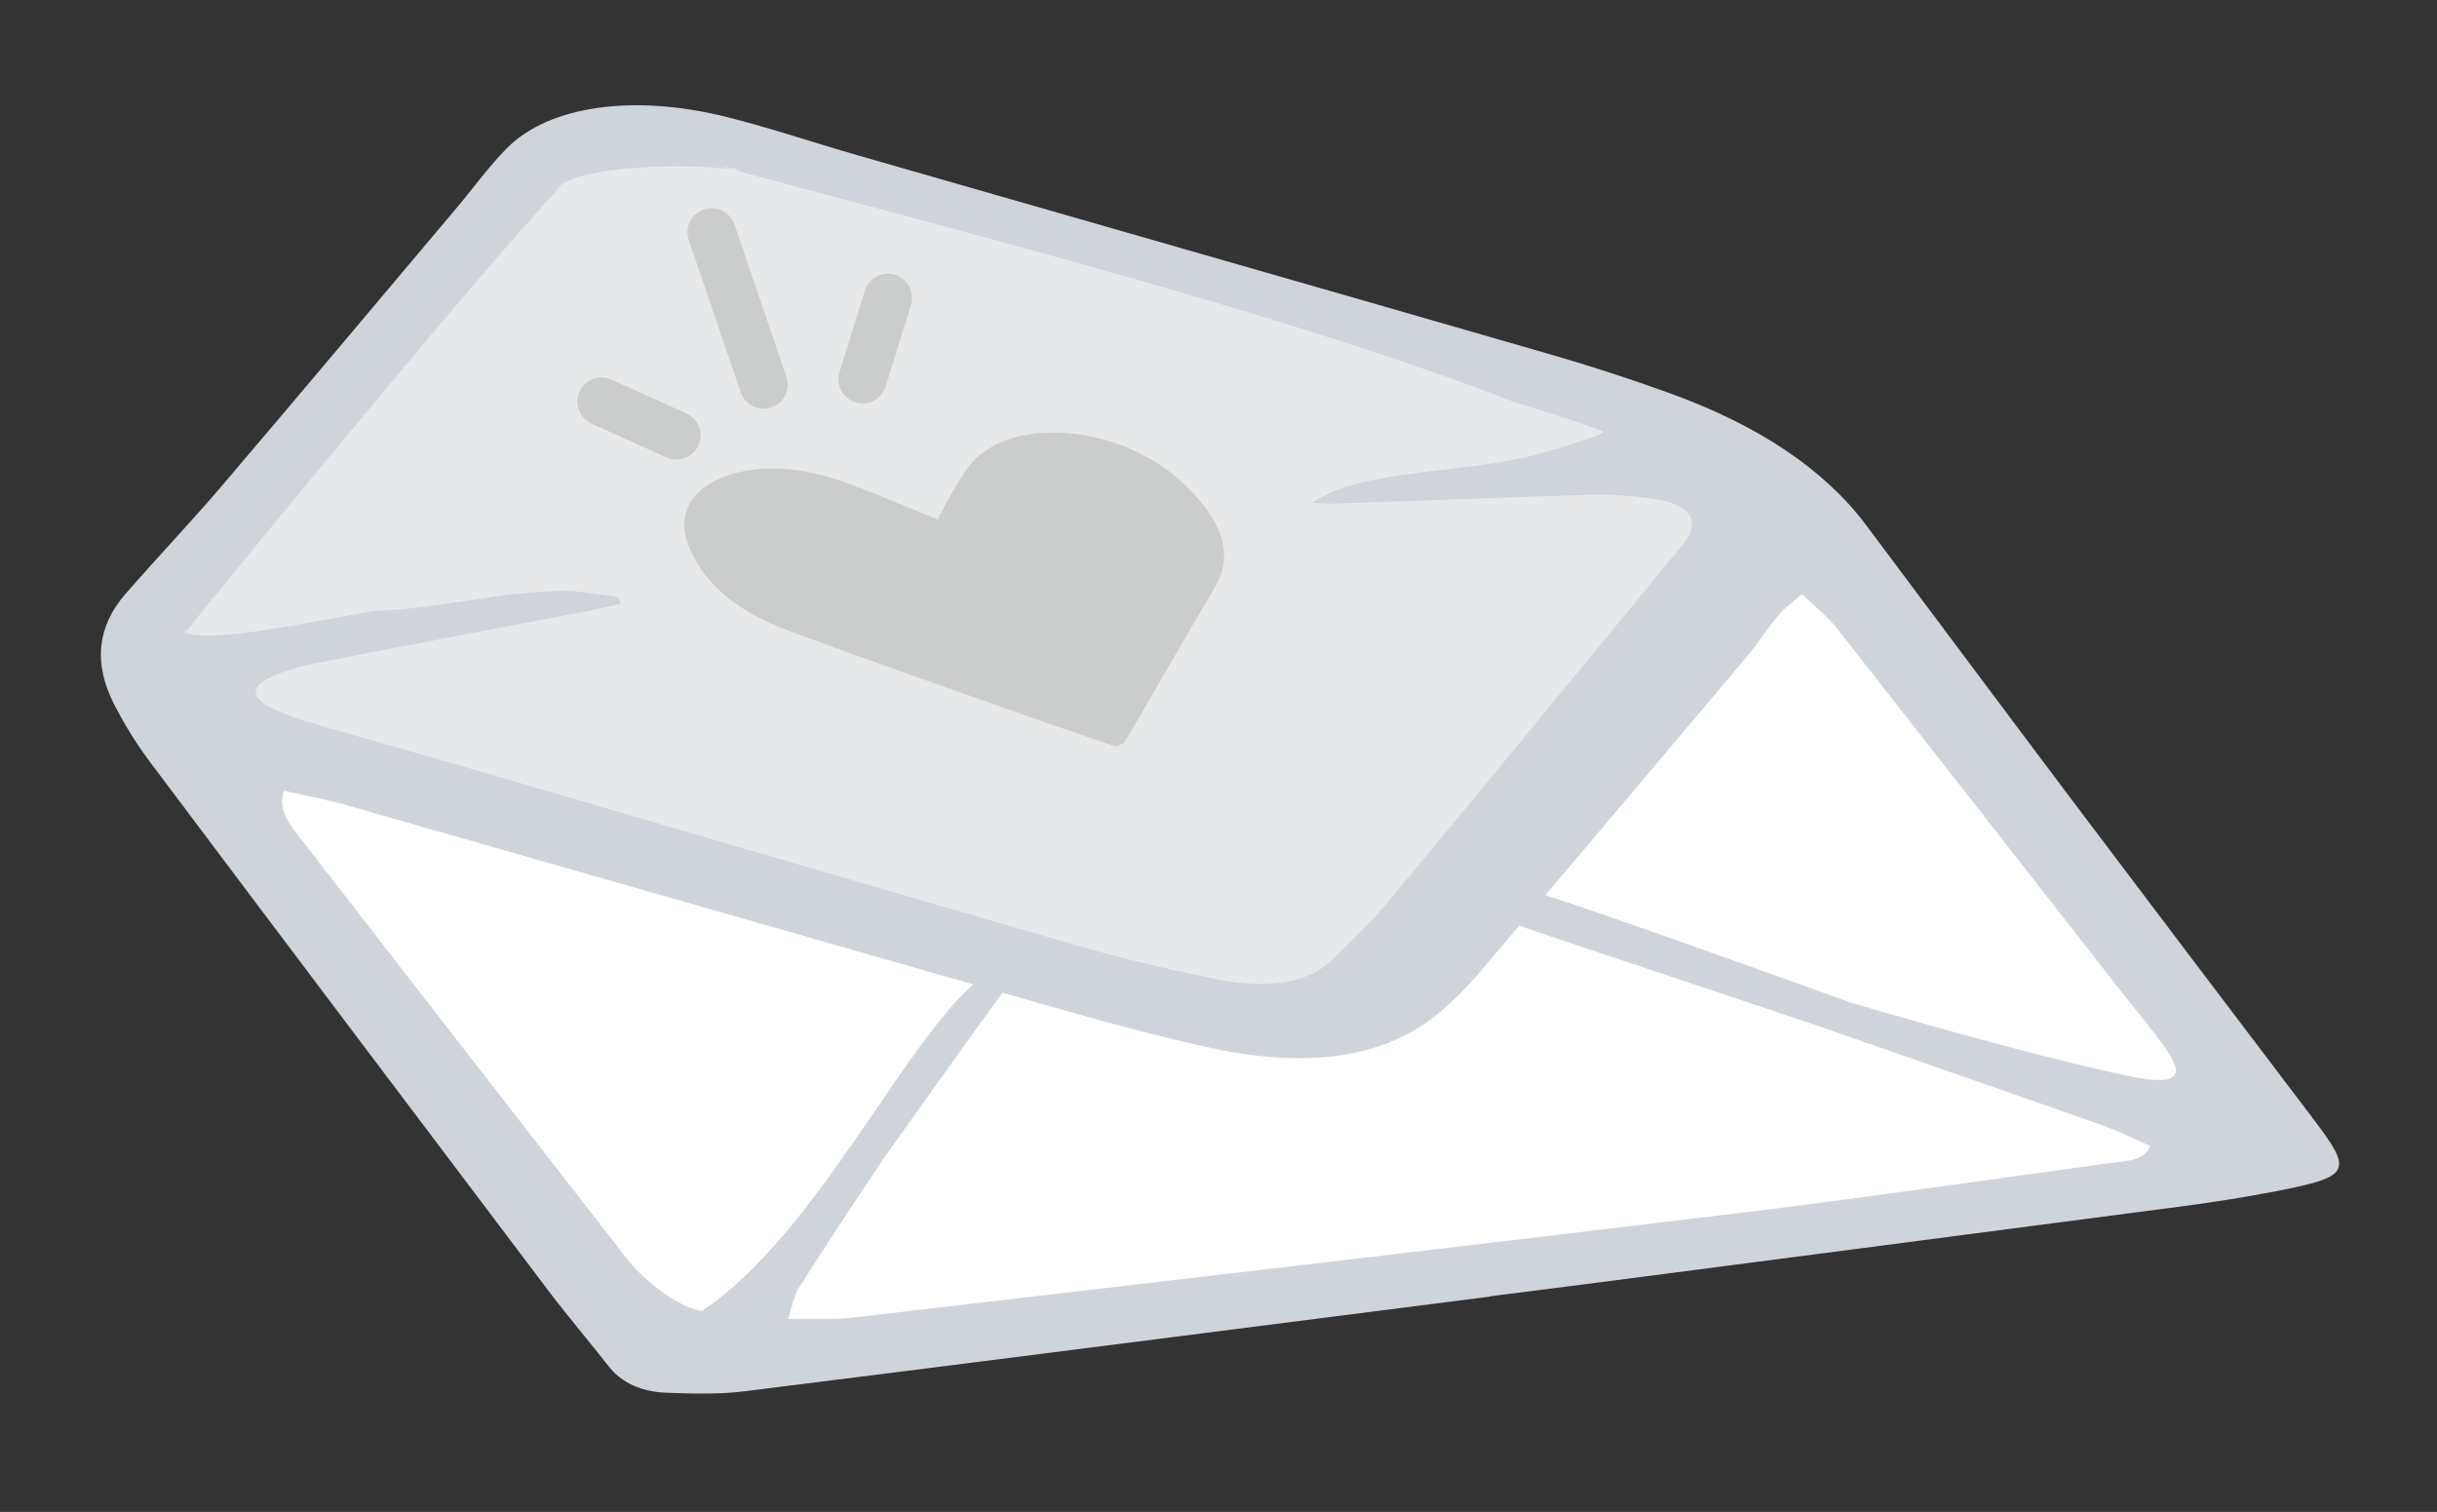
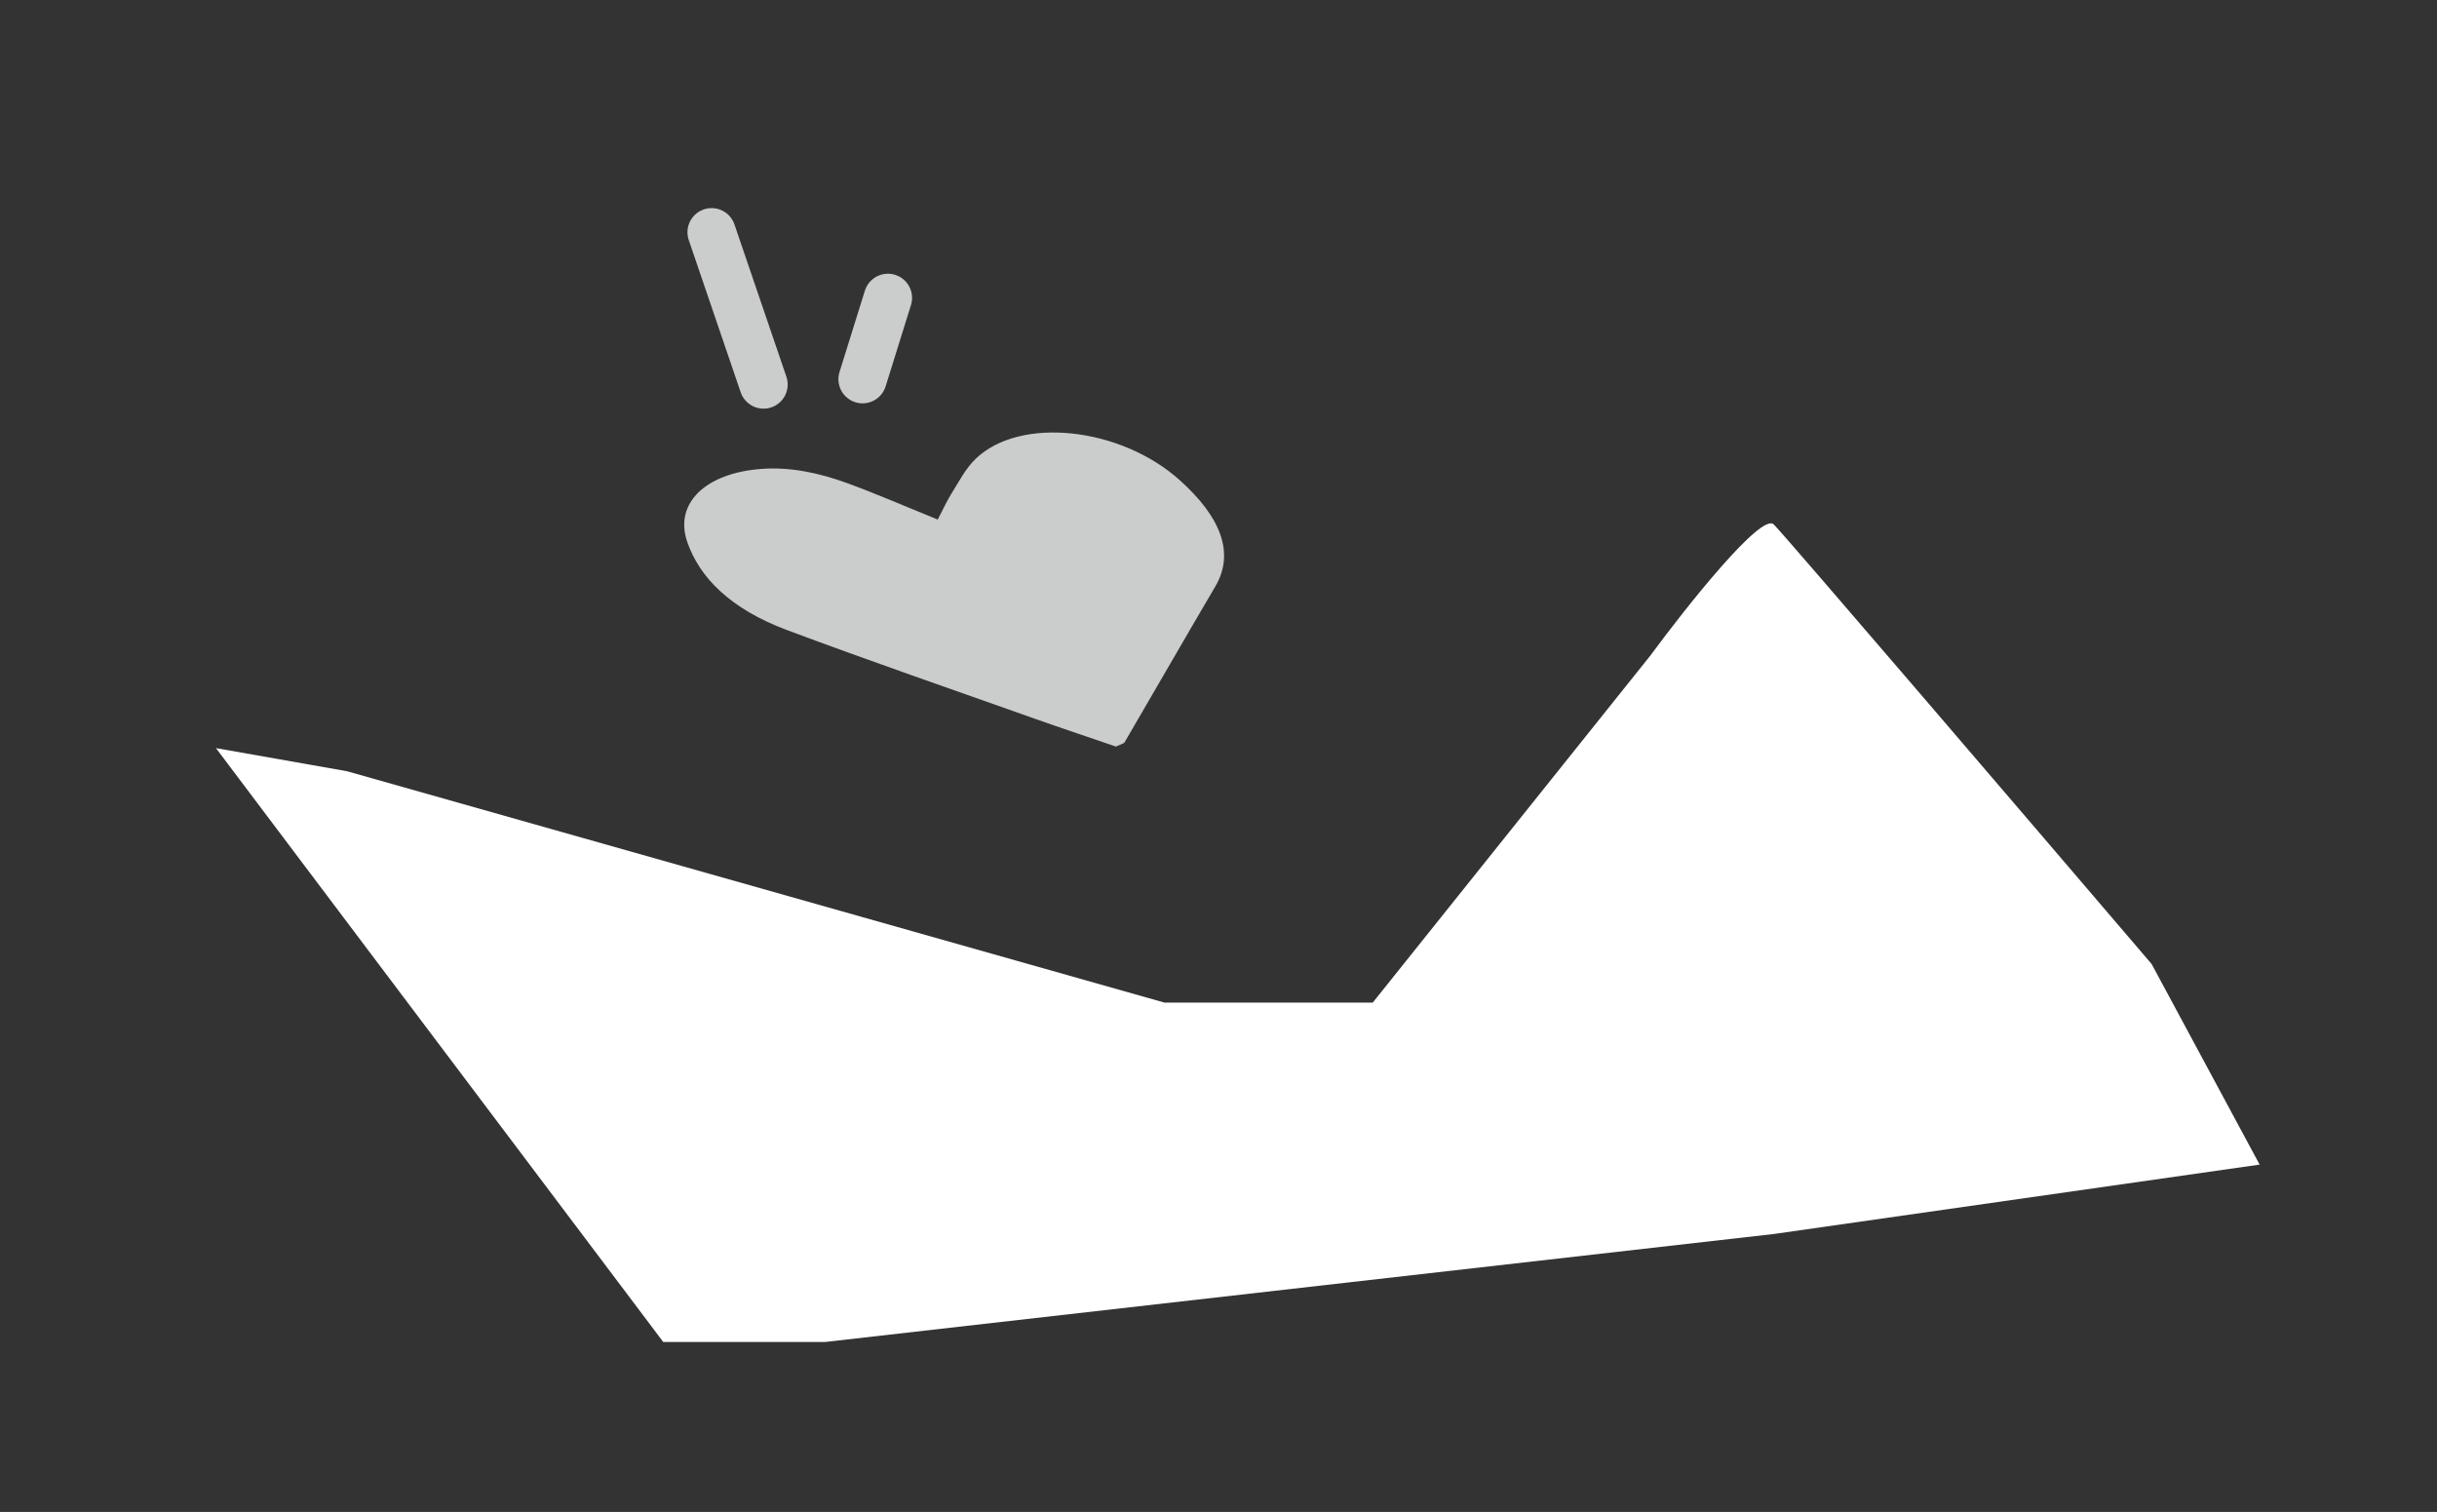
<svg xmlns="http://www.w3.org/2000/svg" width="108" height="67" viewBox="0 0 108 67" fill="none">
  <rect x="0" y="0" width="108" height="67" fill="#333333" stroke="none" />
-   <path d="M7.177 27L23.241 8.203L30.418 5.81L51.949 11.962L73.139 18.456L87.152 32.468L100.139 49.557L97.747 51.949L59.468 56.734L31.101 60.494L10.595 36.57L7.177 27Z" fill="#E7E8E9" />
  <path d="M51.608 44.43L15.38 34.177L9.57 33.152L29.392 59.468H36.57L78.608 54.684L100.139 51.608L95.354 42.721C90 36.456 79.154 23.787 78.608 23.241C78.061 22.694 74.734 26.886 73.139 29.051L60.835 44.43H51.608Z" fill="white" />
-   <path d="M68.726 15.71C58.486 12.751 48.232 9.821 37.987 6.875C36.057 6.321 34.157 5.674 32.213 5.187C28.067 4.147 24.323 4.687 22.462 6.569C21.651 7.388 21.017 8.286 20.292 9.146C16.806 13.281 13.332 17.422 9.819 21.545C8.439 23.163 6.939 24.73 5.544 26.34C4.321 27.751 4.119 29.386 5.063 31.221C5.501 32.076 6.025 32.937 6.655 33.777C12.52 41.588 18.41 49.398 24.309 57.205C25.161 58.332 26.113 59.444 26.991 60.568C27.538 61.267 28.418 61.674 29.515 61.717C30.701 61.764 31.92 61.79 32.996 61.654C44.014 60.276 55.009 58.864 66.008 57.461C66.005 57.457 66.002 57.453 66 57.45C67.578 57.249 69.159 57.051 70.738 56.846C79.413 55.715 88.093 54.591 96.757 53.45C98.149 53.267 99.517 53.048 100.847 52.791C104.202 52.137 104.288 51.918 102.52 49.587C98.95 44.88 95.379 40.171 91.83 35.462C88.769 31.397 85.741 27.325 82.691 23.258C80.849 20.802 77.94 18.854 74.03 17.436C72.297 16.809 70.52 16.228 68.726 15.71ZM11.91 30.05C12.488 29.766 13.192 29.548 13.933 29.401C17.971 28.606 22.04 27.845 26.097 27.067C26.579 26.974 27.042 26.857 27.511 26.75C27.461 26.65 27.411 26.549 27.361 26.448C26.537 26.355 25.662 26.167 24.895 26.183C21.984 26.241 19.622 26.943 16.747 27.067C15.79 27.107 9.434 28.631 8.202 28.025C7.902 28.346 8.406 27.655 8.202 28.025C8.202 28.025 20.84 12.487 24.895 8.203C24.13 8.866 25.564 7.494 24.895 8.203C25.881 7.351 30.506 7.217 32.468 7.519C31.075 7.144 33.887 7.737 32.468 7.519C42.313 10.166 57.378 14.019 66.987 17.772C66.872 17.717 67.12 17.808 66.987 17.772C66.987 17.772 70.583 18.885 71.089 19.139C70.752 19.396 68.488 20.04 68.013 20.165C65.764 20.749 62.657 20.825 60.376 21.379C59.559 21.576 58.796 21.829 58.171 22.287C58.493 22.3 58.824 22.334 59.134 22.323C62.926 22.192 66.708 22.038 70.51 21.927C71.339 21.903 72.234 21.97 73.109 22.076C74.588 22.255 75.22 22.814 74.902 23.614C74.802 23.864 74.612 24.09 74.43 24.314C70.135 29.532 65.847 34.755 61.523 39.96C60.782 40.853 59.907 41.692 59.043 42.532C57.973 43.571 56.174 43.853 53.872 43.386C51.845 42.975 49.803 42.498 47.817 41.925C38.702 39.293 29.607 36.614 20.503 33.958C18.443 33.357 16.373 32.785 14.31 32.188C13.714 32.015 13.11 31.831 12.543 31.608C11.198 31.077 10.948 30.525 11.91 30.05ZM96.004 46.511C96.891 47.8 96.403 48.121 94.255 47.67C89.644 46.699 82.025 44.43 82.025 44.43C82.025 44.43 69.211 39.805 68.354 39.646L67.329 41.026C68.246 41.347 79.609 45.131 80.525 45.45C84.74 46.92 88.959 48.38 93.163 49.864C93.906 50.125 94.592 50.477 95.29 50.781C95.043 51.476 94.102 51.456 93.357 51.559C87.863 52.314 82.4 53.111 76.843 53.782C63.839 55.356 50.791 56.872 37.745 58.394C36.992 58.483 36.135 58.431 34.927 58.45C35.127 57.847 35.17 57.437 35.391 57.089C36.577 55.228 37.794 53.378 39.028 51.533C39.406 50.968 44.008 44.543 44.43 43.993C44.201 43.911 43.632 43.487 43.405 43.405C40.179 45.908 36.228 54.684 31.101 58.101C29.805 57.881 28.258 56.394 27.876 55.9C22.974 49.596 18.07 43.295 13.189 36.989C12.733 36.401 12.312 35.783 12.592 35.041C13.568 35.265 14.488 35.432 15.375 35.685C26.032 38.724 36.68 41.787 47.341 44.822C49.402 45.41 51.491 45.961 53.585 46.421C57.76 47.34 61.02 46.899 63.287 45.254C64.174 44.611 64.903 43.872 65.549 43.115C69.529 38.453 73.472 33.774 77.413 29.096C77.921 28.492 78.333 27.848 78.832 27.239C79.053 26.97 79.383 26.743 79.862 26.318C80.534 26.977 81.062 27.404 81.416 27.854C85.638 33.228 89.836 38.606 94.039 43.983C94.706 44.824 95.419 45.661 96.004 46.511Z" fill="#CED4DA" />
  <path d="M45.889 31.86C47.096 32.288 48.32 32.694 49.458 33.084C49.67 32.981 49.806 32.954 49.84 32.891C51.184 30.593 52.505 28.286 53.857 25.991C54.745 24.485 54.072 22.889 52.298 21.292C49.654 18.911 45.199 18.447 43.247 20.324C42.785 20.768 42.521 21.306 42.201 21.814C41.971 22.18 41.796 22.568 41.557 23.023C40.04 22.409 38.812 21.872 37.537 21.407C36.3 20.955 35.018 20.685 33.749 20.779C31.264 20.96 29.865 22.306 30.458 24.02C31.001 25.591 32.362 26.978 34.863 27.916C38.505 29.278 42.208 30.555 45.889 31.86Z" fill="#CBCCCC" />
  <path d="M26.658 17.798L29.977 19.293L26.658 17.798Z" fill="#CBCCCC" />
-   <path d="M26.658 17.798L29.977 19.293" stroke="#CBCCCC" stroke-width="2.14" stroke-miterlimit="10" stroke-linecap="round" stroke-linejoin="round" />
  <path d="M33.838 17.039L31.536 10.292L33.838 17.039Z" fill="#CBCCCC" />
  <path d="M33.838 17.039L31.536 10.292" stroke="#CBCCCC" stroke-width="2.14" stroke-miterlimit="10" stroke-linecap="round" stroke-linejoin="round" />
  <path d="M38.226 16.804L39.35 13.2L38.226 16.804Z" fill="#CBCCCC" />
  <path d="M38.226 16.804L39.35 13.2" stroke="#CBCCCC" stroke-width="2.14" stroke-miterlimit="10" stroke-linecap="round" stroke-linejoin="round" />
</svg>